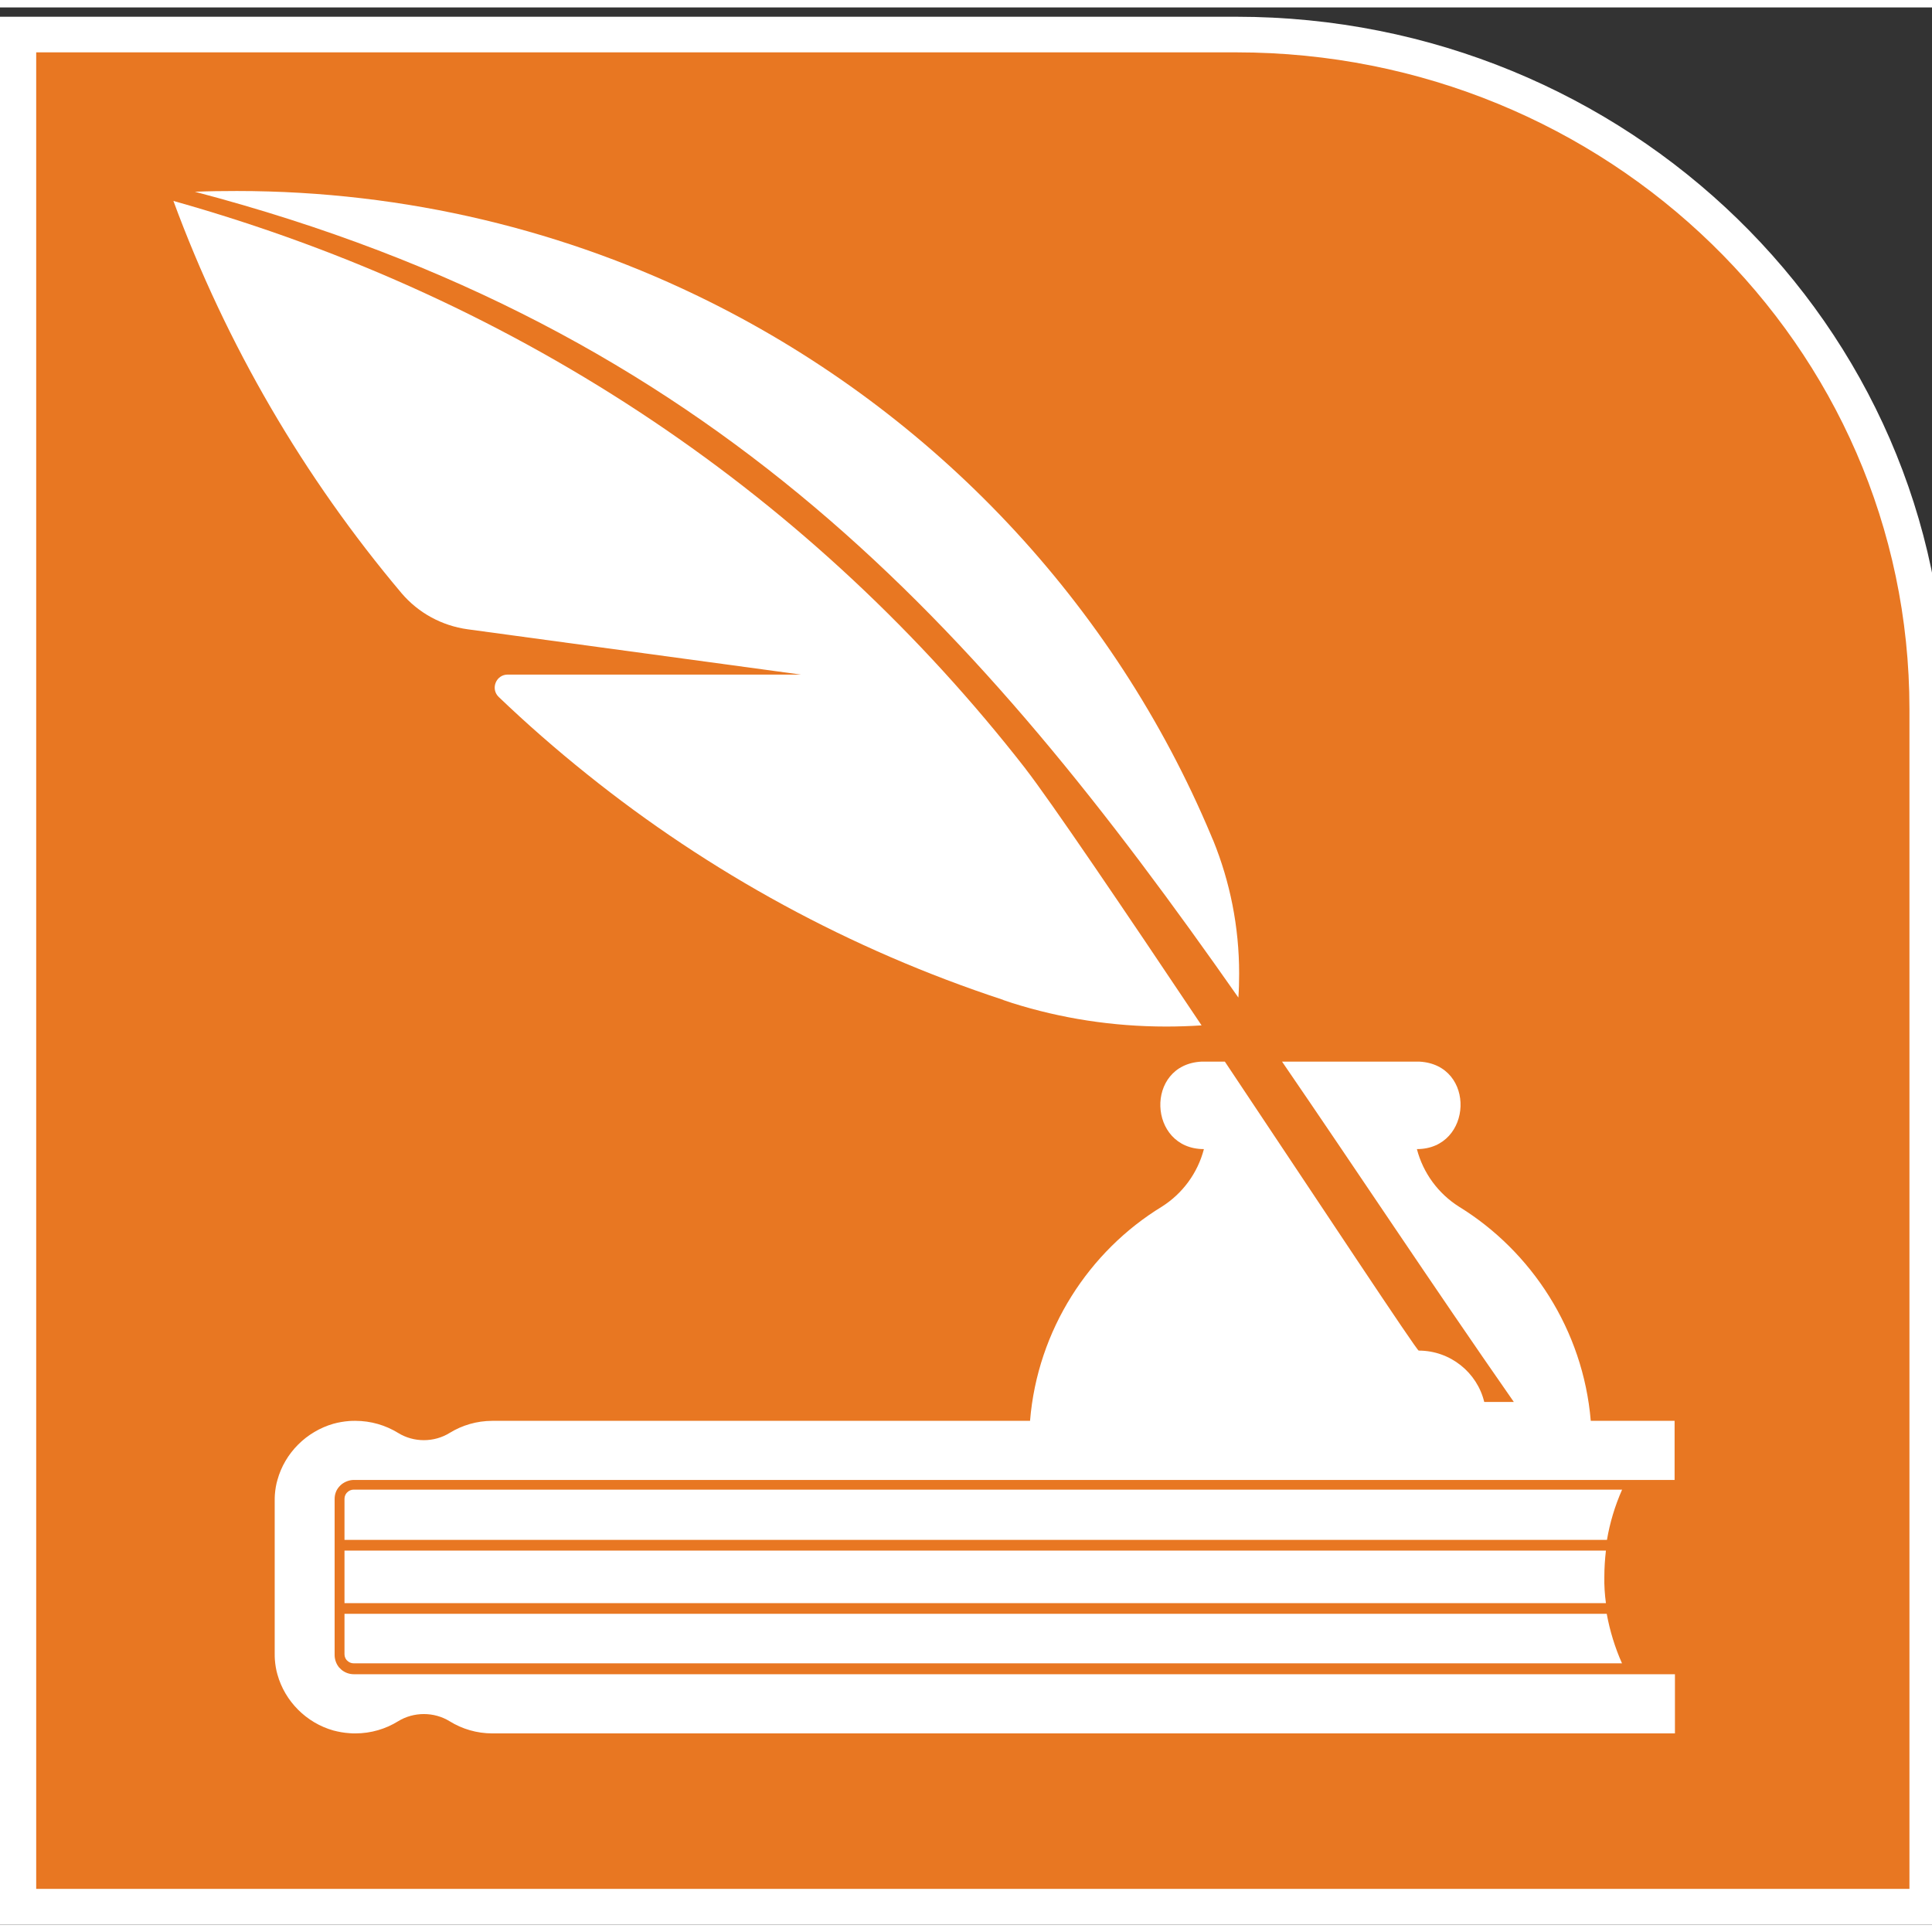
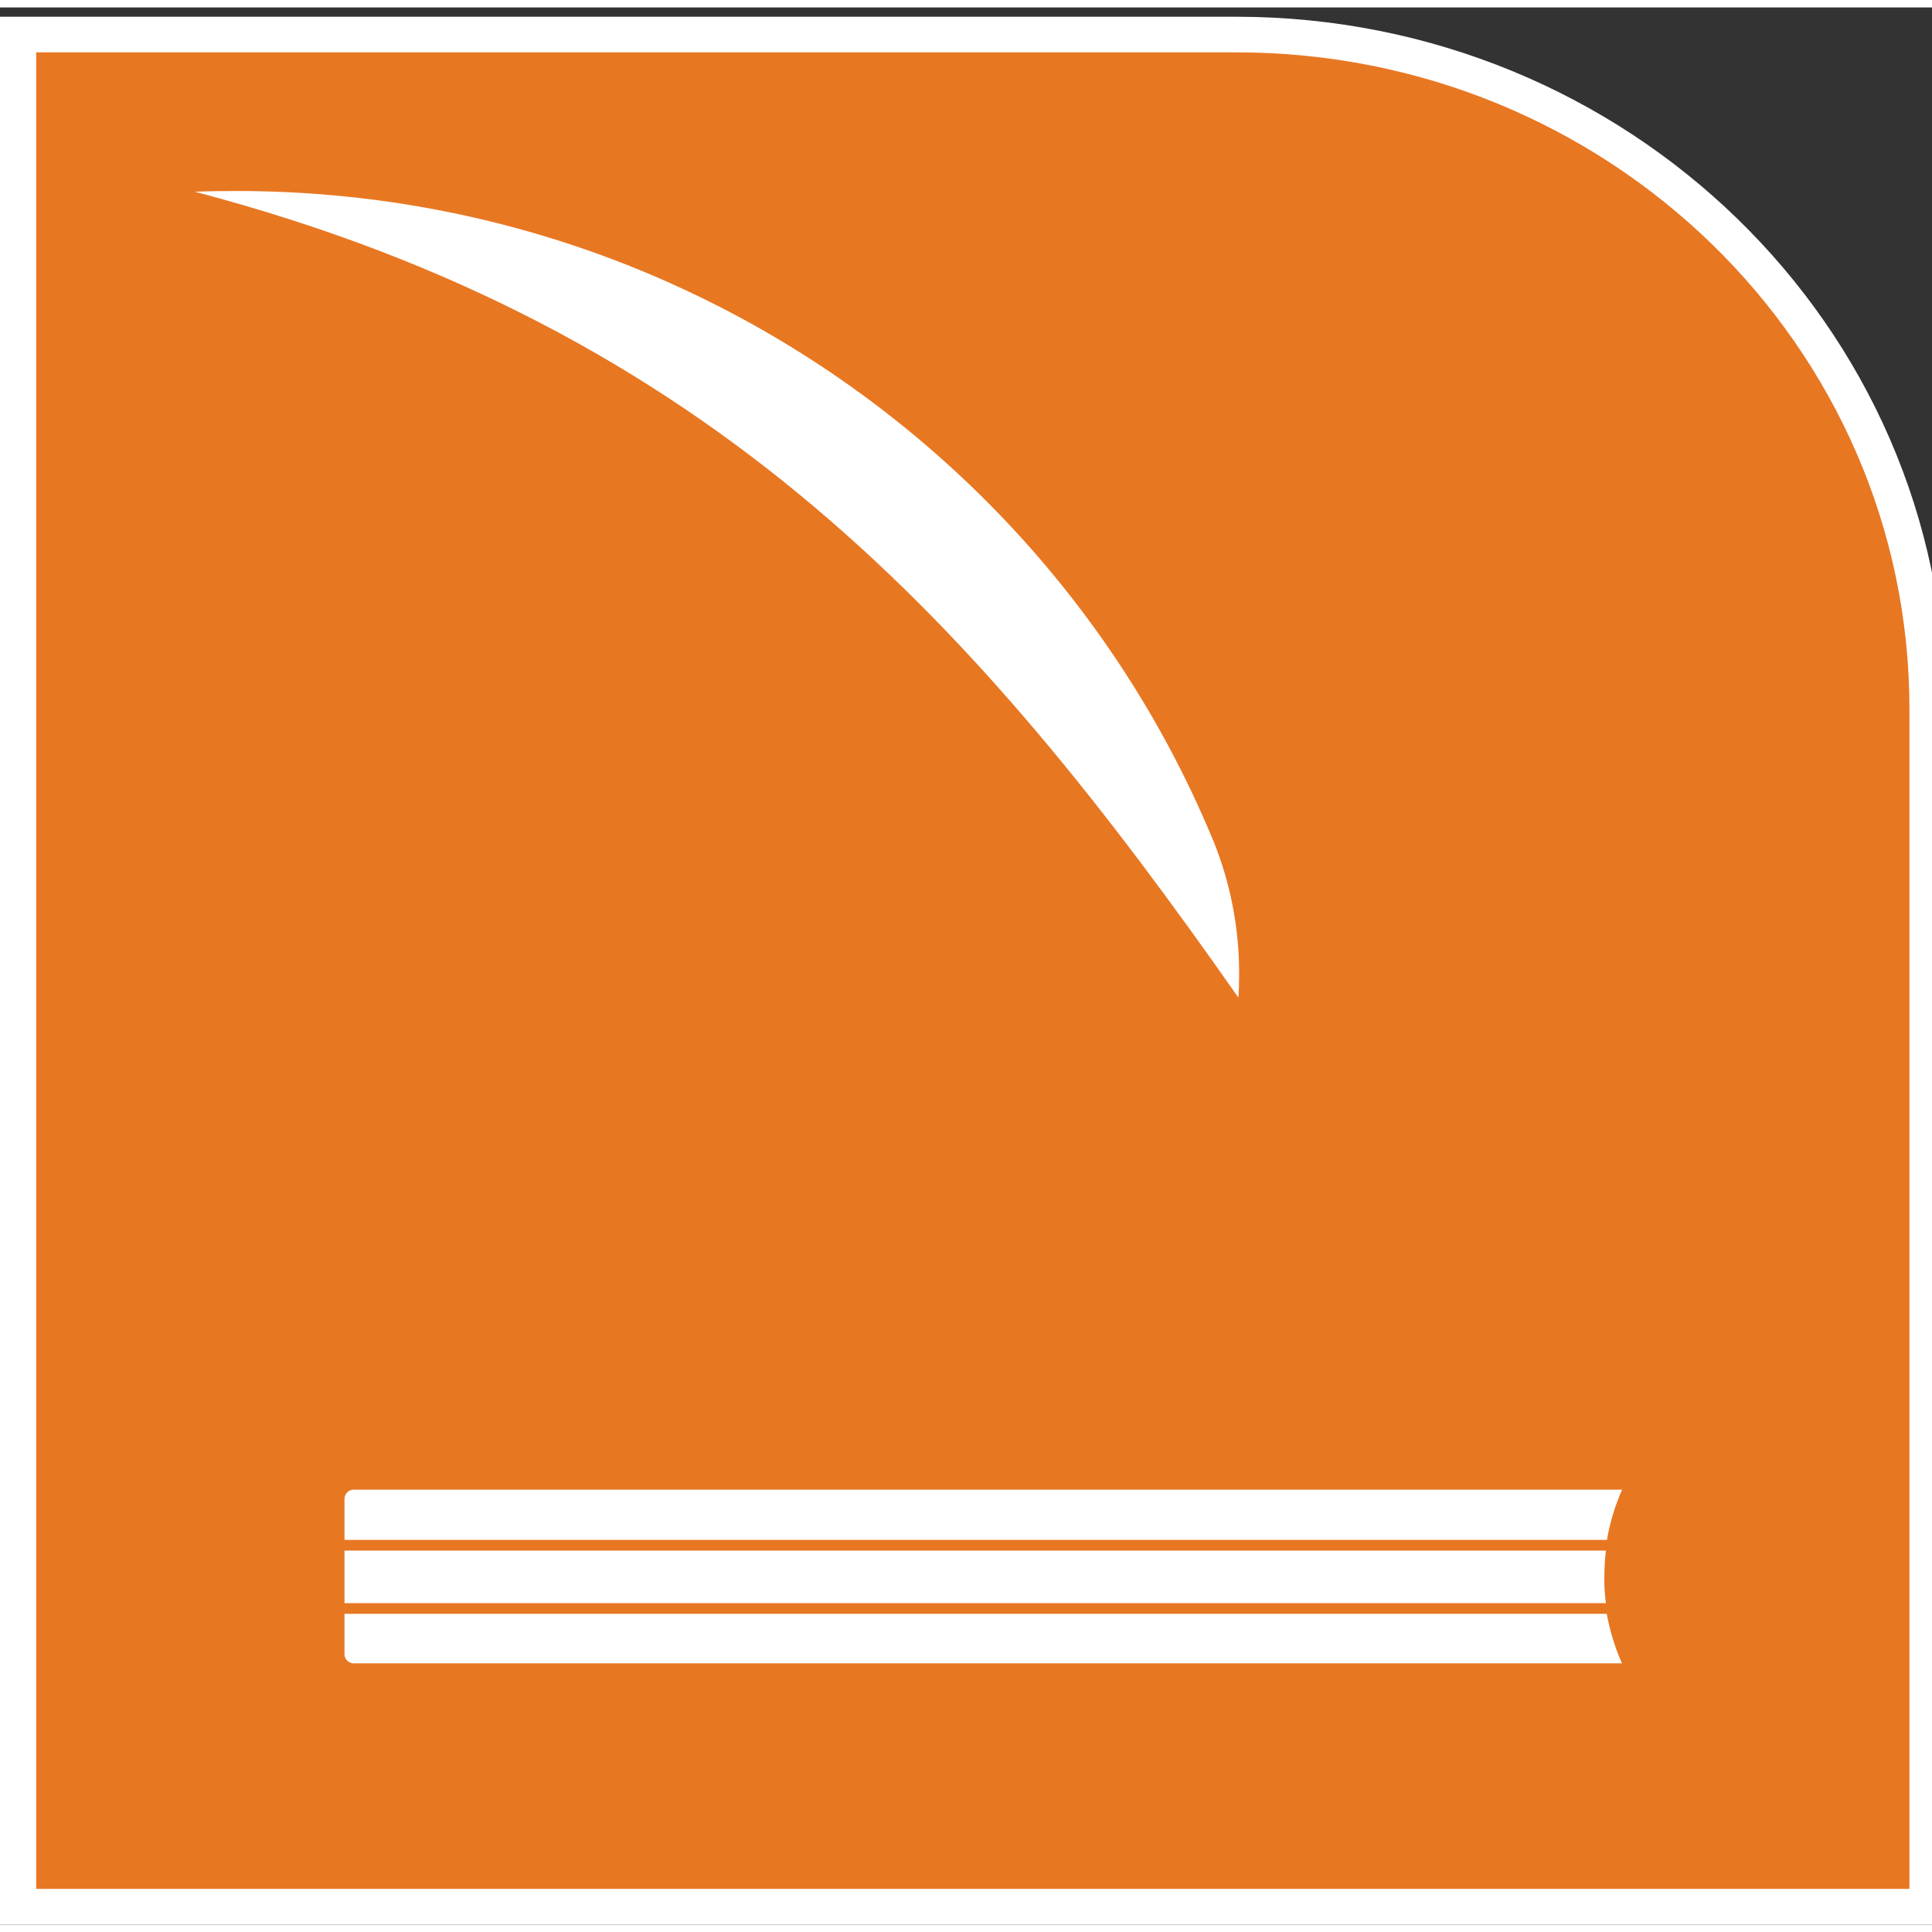
<svg xmlns="http://www.w3.org/2000/svg" width="130px" height="130px" viewBox="0 0 130 129" version="1.1">
  <rect x="0" y="0" width="130" height="129" fill="#333333" stroke="none" />
  <g id="surface1">
    <path style="fill-rule:evenodd;fill:rgb(90.98%,46.667%,13.333%);fill-opacity:1;stroke-width:46.979;stroke-linecap:butt;stroke-linejoin:miter;stroke:rgb(100%,100%,100%);stroke-opacity:1;stroke-miterlimit:8;" d="M 1576.504 2470.025 L 0.031 2470.025 L 0.031 -0.025 L 2470.969 -0.025 L 2470.969 1580.112 C 2470.969 2073.695 2069.058 2470.025 1576.504 2470.025 " transform="matrix(0.052,0,0,-0.051,1.213,127.796)" />
-     <path style=" stroke:none;fill-rule:evenodd;fill:rgb(100%,100%,100%);fill-opacity:1;" d="M 22.516 100.367 L 22.516 110.863 C 22.516 111.176 22.633 111.477 22.816 111.699 C 22.871 111.75 22.922 111.805 22.977 111.855 C 23.199 112.039 23.488 112.156 23.82 112.156 L 112.703 112.156 L 112.703 116.137 L 33.133 116.137 C 32.078 116.137 31.09 115.836 30.262 115.324 C 29.207 114.672 27.836 114.672 26.781 115.324 C 25.953 115.836 24.965 116.137 23.91 116.137 C 23.777 116.137 23.648 116.137 23.504 116.121 C 23.133 116.098 22.777 116.031 22.434 115.941 C 20.617 115.43 19.168 113.977 18.668 112.172 C 18.574 111.855 18.523 111.516 18.496 111.188 C 18.484 111.043 18.484 110.902 18.484 110.758 L 18.484 100.496 C 18.484 100.352 18.484 100.207 18.496 100.062 C 18.523 99.723 18.574 99.398 18.668 99.082 C 19.168 97.266 20.617 95.824 22.434 95.301 C 22.777 95.207 23.133 95.145 23.504 95.117 C 23.633 95.105 23.766 95.105 23.91 95.105 C 24.965 95.105 25.953 95.406 26.781 95.914 C 27.836 96.57 29.207 96.57 30.262 95.914 C 31.09 95.406 32.078 95.105 33.133 95.105 L 69.309 95.105 C 69.809 88.98 73.289 83.68 78.176 80.695 C 79.559 79.82 80.586 78.445 81.008 76.82 C 77.238 76.82 77.016 71.129 80.848 70.934 L 82.418 70.934 C 88.953 80.723 95.328 90.379 95.461 90.379 C 97.594 90.379 99.398 91.859 99.871 93.836 L 101.863 93.836 C 96.344 85.918 91.27 78.234 86.266 70.934 L 95.5 70.934 C 99.348 71.129 99.109 76.82 95.34 76.82 C 95.762 78.445 96.789 79.82 98.172 80.695 C 103.047 83.691 106.527 88.992 107.039 95.105 L 112.68 95.105 L 112.68 99.082 L 23.816 99.082 C 23.504 99.082 23.211 99.199 22.977 99.383 C 22.922 99.438 22.855 99.488 22.816 99.543 C 22.621 99.762 22.516 100.051 22.516 100.367 Z M 22.516 100.367 " />
    <path style=" stroke:none;fill-rule:evenodd;fill:rgb(100%,100%,100%);fill-opacity:1;" d="M 109.141 99.75 C 108.668 100.82 108.324 101.957 108.129 103.117 L 23.18 103.117 L 23.18 100.348 C 23.18 100.168 23.262 100.035 23.324 99.957 C 23.352 99.93 23.379 99.906 23.406 99.879 C 23.484 99.812 23.617 99.734 23.801 99.734 L 109.141 99.734 Z M 109.141 99.75 " />
    <path style=" stroke:none;fill-rule:evenodd;fill:rgb(100%,100%,100%);fill-opacity:1;" d="M 108.059 107.371 L 23.18 107.371 L 23.18 103.836 L 108.059 103.836 C 107.992 104.422 107.953 105.004 107.953 105.578 C 107.938 106.188 107.98 106.785 108.059 107.371 Z M 108.059 107.371 " />
    <path style=" stroke:none;fill-rule:evenodd;fill:rgb(100%,100%,100%);fill-opacity:1;" d="M 109.141 111.422 L 23.801 111.422 C 23.617 111.422 23.484 111.344 23.406 111.277 C 23.379 111.254 23.352 111.227 23.324 111.203 C 23.262 111.125 23.18 110.996 23.18 110.812 L 23.18 108.09 L 108.113 108.09 C 108.324 109.238 108.668 110.363 109.141 111.422 Z M 109.141 111.422 " />
-     <path style=" stroke:none;fill-rule:evenodd;fill:rgb(100%,100%,100%);fill-opacity:1;" d="M 69.008 51.234 C 70.672 53.379 75.656 60.727 80.852 68.496 C 80.059 68.547 79.266 68.574 78.477 68.574 C 74.863 68.574 71.383 68.023 68.113 66.992 C 67.914 66.926 67.719 66.859 67.531 66.797 C 67.523 66.797 67.516 66.793 67.508 66.781 C 57.207 63.395 47.742 58.215 39.488 51.586 C 37.43 49.938 35.453 48.211 33.555 46.395 C 32.988 45.844 33.383 44.891 34.16 44.891 L 53.887 44.891 L 31.473 41.844 C 29.73 41.605 28.148 40.742 27.016 39.41 C 20.461 31.629 15.242 22.723 11.668 13.02 C 35.336 19.676 54.836 33.039 69.012 51.234 Z M 69.008 51.234 " />
    <path style=" stroke:none;fill-rule:evenodd;fill:rgb(100%,100%,100%);fill-opacity:1;" d="M 83.379 65.004 C 83.379 65.543 83.367 66.09 83.328 66.625 C 65.832 41.645 48.102 21.605 13.113 12.402 C 14.051 12.363 14.984 12.352 15.934 12.352 C 27.363 12.352 38.16 15.031 47.719 19.789 C 62.879 27.332 74.941 40.105 81.496 55.727 C 81.547 55.844 81.586 55.961 81.641 56.066 C 82.762 58.836 83.379 61.844 83.379 65.004 Z M 83.379 65.004 " />
  </g>
</svg>